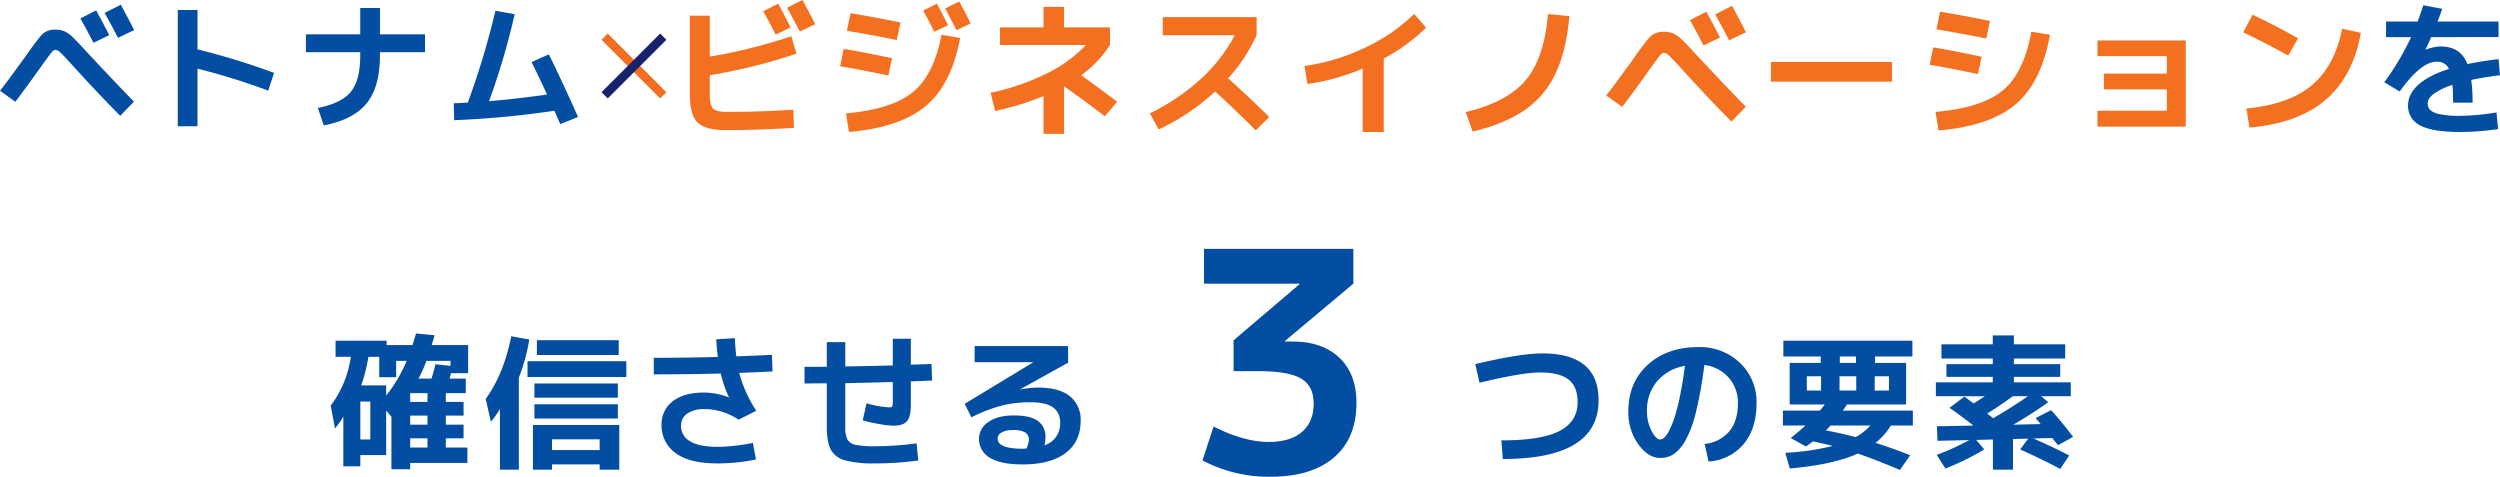
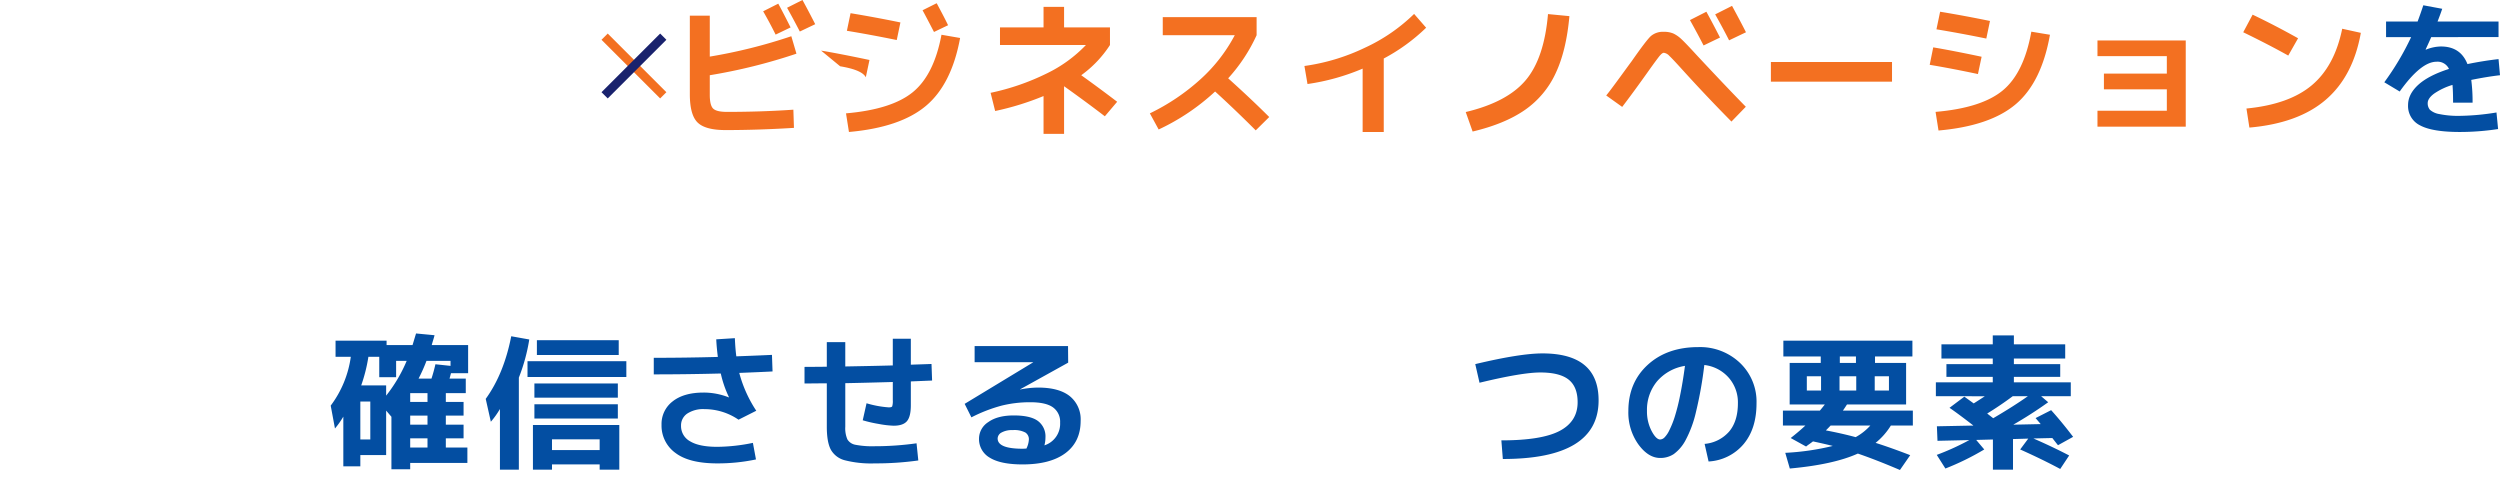
<svg xmlns="http://www.w3.org/2000/svg" width="852.409" height="162.55">
  <g id="_01" data-name="1" transform="translate(-89.939 -2038.5)">
    <g id="_03" data-name="3" transform="translate(-293 -1)" fill="#034ea2">
      <path id="パス_24" data-name="パス 24" d="M5.4-25l-1.45-6.35Q19.25-35 26.85-35 46-35 46-19 46 1 13.35 1l-.5-6.35q13.75 0 19.875-3.225t6.125-9.775q0-5.25-3.05-7.7t-9.65-2.45q-6.3 0-20.75 3.5zM82.15-4.15a12.5 12.5 0 008.4-4.25q2.95-3.55 2.95-9.6a12.741 12.741 0 00-3.175-8.775 13.042 13.042 0 00-8.275-4.275 135.855 135.855 0 01-2.825 15.925 38.494 38.494 0 01-3.6 9.775 13.939 13.939 0 01-4 4.675A8.257 8.257 0 0167 .65Q62.95.65 59.55-4a18.7 18.7 0 01-3.4-11.35q0-9.7 6.6-15.75T80-37.15a19.712 19.712 0 0114.225 5.4A18.236 18.236 0 0199.85-18q0 8.7-4.425 13.95A16.807 16.807 0 0183.5 1.85zm-6.7-26.6a15.8 15.8 0 00-9.5 5.25 15.227 15.227 0 00-3.45 10.15 14.3 14.3 0 001.55 6.75Q65.6-5.65 67-5.65a2.217 2.217 0 001.45-.675A8.987 8.987 0 0070.125-8.8a31.681 31.681 0 001.825-4.55 68.508 68.508 0 001.825-7.25q.925-4.5 1.675-10.15zm46.4 8.4v-4.85H117v4.85zm12 0v-4.85h-5.7v4.85zm6.3 0H145v-4.85h-4.85zm-11.9-11.6v2.2h5.5v-2.2zm5.4 27.5a19.416 19.416 0 005-3.95H125.1q-.5.55-1.6 1.65 5.3 1 10.15 2.3zm-24.8-3.95v-5.1h12.6q.6-.7 1.7-2.1h-12v-14.15h10.6v-2.2H109v-5.4h44v5.4h-12.75v2.2h10.6v14.15H130.7q-.9 1.4-1.4 2.1h23.85v5.1h-7.5a23.305 23.305 0 01-5.2 5.9q5.35 1.7 11.8 4.2l-3.5 5.05q-7.95-3.4-14.35-5.6-8.3 3.75-23.2 5.1l-1.55-5.35a86.153 86.153 0 0016.2-2.35Q123.3-4.1 119.1-5q-.45.35-1.325.975a12.553 12.553 0 00-1.025.775l-5.25-2.9q2.7-2.1 5-4.25zm71.7-2.5q7.15-4.2 11.8-7.5h-5.15q-4.15 3.1-8.7 5.9 1.4 1.1 2.05 1.6zm14.45-.05l5.3-2.7q3.45 3.8 7.5 9.1l-5.15 2.85q-.15-.15-.85-1.05t-1.1-1.4l-6.45.15q6.55 2.85 12.2 5.8l-3.05 4.6q-5.95-3.2-13.65-6.65l2.75-3.7-5.2.15V4.65h-6.85v-10.3l-5.7.15 2.75 3.25a89.26 89.26 0 01-13.25 6.5L161.3-.4a85.961 85.961 0 0011.1-5.05l-10.85.25-.2-4.95 12.45-.25q-4.95-3.85-8.15-6.05l5.05-3.8q1 .7 3.2 2.3 2.05-1.3 3.8-2.45H161v-4.75h19.4V-27h-15.8v-4.35h15.8v-1.9h-17.5v-4.85h17.5v-3.05h7.2v3.05h17.5v4.85h-17.5v1.9h15.8V-27h-15.8v1.85H207v4.75h-10.1l2.4 2.05q-5.65 4.05-11.9 7.65l9.35-.2q-1.2-1.4-1.75-2.05z" transform="translate(882 2195)" />
      <path id="パス_23" data-name="パス 23" d="M10.8-5.65h3.4V-18.6h-3.4zm22.9-12.8v-3h-5.9v3zm0 7.75v-3.1h-5.9v3.1zm0 4.65h-5.9v3.15h5.9zm1.35-20.35q.75-2.25 1.35-4.9l5.15.55v-1.7h-8.2a56.95 56.95 0 01-2.7 6.05zM23-32.45v5.55h-5.75v-6.95h-3.7a54.242 54.242 0 01-2.45 9.75h8.5v3.5a50.282 50.282 0 007-11.85zM27.8 4.5h-6.4v-17.9l-1.8-2.1V-.35h-8.8V3.5H5v-16.95A28.564 28.564 0 012.15-9.4L.7-17.2a35.752 35.752 0 006.85-16.65h-5.2v-5.5h17.4v1.5h8.85q1.1-3.65 1.2-3.95l6.3.6q-.15.65-.5 1.775t-.45 1.575h12.4v9.6H41.7q-.35 1.4-.5 1.85h5.55v4.95h-6.8v3H46v4.65h-6.05v3.1H46v4.65h-6.05v3.15h7.35v5.25H27.8zm37.05-31.25v31.4H58.4v-20.7a28.427 28.427 0 01-3.1 4.35l-1.75-7.8q6.2-8.55 8.7-21.35l6.15 1.1a61.52 61.52 0 01-3.55 13zm11.3 29.6v1.8h-6.5V-10.6H99.1V4.65h-6.7v-1.8zM71-34.45v-5.05h27.9v5.05zm-3.2 7.5v-5.4h33.7v5.4zm2.35 7.05v-4.85H98.6v4.85zm0 7.1v-4.85H98.6v4.85zM92.4-2.05V-5.7H76.15v3.65zM136.45-20l.05-.05a37.218 37.218 0 01-2.8-8.1q-11.55.3-22.85.3v-5.65q10.85 0 21.85-.3-.4-3.05-.55-6l6.35-.4q.15 3.6.5 6.2 8-.3 12.15-.5l.2 5.65q-3.75.2-11.35.5a43.689 43.689 0 005.8 12.9l-6.05 3.05a20.525 20.525 0 00-11.6-3.6 9.9 9.9 0 00-5.9 1.525 4.836 4.836 0 00-2.1 4.125 5.9 5.9 0 003.1 5.325q3.1 1.875 9.25 1.875a61.494 61.494 0 0012.15-1.35l1.05 5.65a63.319 63.319 0 01-13.2 1.35q-9.6 0-14.3-3.6a11.437 11.437 0 01-4.7-9.55 9.677 9.677 0 013.8-8q3.8-3 10.55-3a23.33 23.33 0 018.6 1.65zm25.8-4.75v-5.65q1.25 0 3.775-.025t3.825-.025v-8.4h6.3v8.3q11-.2 16.2-.35V-40h6.15v8.85q1.2-.05 3.55-.125t3.5-.125l.2 5.65-7.25.3v8.1q0 3.9-1.325 5.45t-4.525 1.55a32.269 32.269 0 01-5.1-.6 44.034 44.034 0 01-5.45-1.25l1.3-5.8a34.405 34.405 0 007.6 1.4q.95 0 1.15-.35a6.281 6.281 0 00.2-2.15v-6.15q-10.7.3-16.2.4V-10a9.53 9.53 0 00.725 4.325A4 4 0 00179.6-3.85a30.112 30.112 0 006.55.5 102.406 102.406 0 0014.3-1l.6 5.85a104.083 104.083 0 01-14.9 1 36.15 36.15 0 01-10.2-1.075 7.639 7.639 0 01-4.75-3.65Q169.85-4.8 169.85-10v-14.8q-1.3 0-3.825.025t-3.775.025zm81.8 21.1a7.71 7.71 0 005.35-7.75 6 6 0 00-2.425-5.2q-2.425-1.75-7.725-1.75a39.99 39.99 0 00-9.875 1.175A51.723 51.723 0 00219.15-13.2l-2.3-4.6 23.35-14.15V-32h-19.95v-5.5h31.85l.05 5.65-16.4 9.1.05.05a31.718 31.718 0 016.1-.65q7.15 0 10.825 2.95A10.15 10.15 0 01256.4-12q0 7.1-5.15 10.975T236.6 2.85q-7.45 0-11.15-2.275A7.275 7.275 0 01221.75-6a6.706 6.706 0 013.15-5.575q3.15-2.275 8.7-2.275 5.7 0 8.25 1.9a6.544 6.544 0 012.55 5.6 10.721 10.721 0 01-.35 2.7zm-6.15 1.1a7.778 7.778 0 00.85-3.1 2.706 2.706 0 00-1.2-2.375 8.049 8.049 0 00-4.3-.825 7.285 7.285 0 00-3.825.825A2.379 2.379 0 00228.1-6q0 3.5 8.5 3.5.2 0 .65-.025t.65-.025z" transform="translate(495 2195)" />
    </g>
    <g id="_02" data-name="2" transform="translate(-228)">
      <path id="パス_22" data-name="パス 22" d="M41.8-4.15l.55 5.65a86.7 86.7 0 01-13 1q-9.4 0-13.55-2.225a7.348 7.348 0 01-4.15-6.925q0-3.75 3.475-6.925T25.6-19a4.266 4.266 0 00-4.25-2.45q-5.3 0-12.55 10.15l-5.25-3.15a92.513 92.513 0 009.15-15.4H4.15v-5.3H14.9q1-2.65 1.95-5.55l6.45 1.2q-.6 1.8-1.6 4.35h20.8v5.3H19.55q-.6 1.4-1.9 4.2l.05.1a13.915 13.915 0 015.15-1.1q6.7 0 9.05 6 5.35-1.1 10.6-1.7l.5 5.5q-4.4.5-9.8 1.6a58.167 58.167 0 01.45 7.75H27q0-3.85-.2-6.05a22.3 22.3 0 00-6.275 2.975Q18.35-8.95 18.35-7.35a3.373 3.373 0 00.75 2.275A6.393 6.393 0 0022.35-3.6a31.6 31.6 0 007 .6A82.7 82.7 0 0041.8-4.15z" transform="translate(1127.349 2081)" fill="#034ea2" />
-       <path id="パス_21" data-name="パス 21" d="M41.1-33.15L36-30.7q-1.95-3.95-4.25-7.95l5.15-2.6q1.75 3.2 4.2 8.1zm8.4-1.1l-5.25 2.5Q42-36.1 39.9-39.85l5.25-2.65q1.8 3.25 4.35 8.25zm-42.75-2.9h6.8v13.95a178.469 178.469 0 0027.8-6.95l1.75 5.95a188.478 188.478 0 01-29.55 7.35v6.7q0 3.55 1.15 4.675t4.7 1.125q11.8 0 22.65-.75l.2 6.2q-12.15.75-23.35.75-6.9 0-9.525-2.6t-2.625-9.6zm85.8 6.5l6.35 1.1Q96-13.75 87.25-6.4T61 2.5l-1-6.35Q75.6-5.2 82.8-11.1t9.75-19.55zm2.25-3.25l-4.7 2.25q-1.6-3.3-3.8-7.25l4.7-2.35q2.05 3.85 3.8 7.35zm7.7-.6l-4.8 2.3q-2.7-5.2-3.9-7.4l4.8-2.4q2.3 4.2 3.9 7.5zm-43.3 8.65q6.55 1.1 16.5 3.2l-1.25 5.9Q65.5-18.65 58-19.9zM61.55-38q7.95 1.3 17 3.15l-1.25 6q-9.05-1.85-17-3.15zm50.95 4.85h14.85v-7h7v7H150v6a38.409 38.409 0 01-9.8 10.3q6.15 4.4 12.25 9.05l-4.2 4.95q-6.25-4.8-13.9-10.25V3.15h-7v-12.9a94.618 94.618 0 01-16.5 5.1l-1.55-6.2a80.635 80.635 0 0019.075-6.575A46.277 46.277 0 00141.8-27.15h-29.3zM168-30.5v-6.15h32v6.15a56.731 56.731 0 01-9.7 14.7q8 7.2 14 13.2l-4.6 4.55q-7.3-7.3-13.85-13.25A74.817 74.817 0 01166.6 1.65l-3-5.5A72.726 72.726 0 00181-15.6a54.459 54.459 0 0011.55-14.9zM216.3-20a69.7 69.7 0 0020.625-6.225A59.822 59.822 0 00253.7-37.75l4.1 4.7a63.3 63.3 0 01-14.45 10.5V2.5h-7.2v-21.6a75.407 75.407 0 01-18.8 5.25zm55 15.7q14.1-3.35 20.425-10.825T299.35-37.7l7.3.7q-1.05 11.8-4.725 19.55a31.047 31.047 0 01-10.5 12.475Q284.6-.25 273.65 2.35zM358-29.7l-5.6 2.7q-2-3.9-4.65-8.65l5.6-2.85q2.25 4.1 4.65 8.8zm8.85-1.8l-5.75 2.75q-2.1-4.15-4.75-8.85l5.75-2.9q3.2 5.9 4.75 9zM319.2-9.95q1.1-1.3 4.8-6.375t3.9-5.325q4.95-7.1 6.525-8.55a6.292 6.292 0 014.425-1.45 7.893 7.893 0 013.3.6 10.816 10.816 0 012.75 1.95q1.45 1.35 5.25 5.5 10.6 11.35 16.65 17.5l-4.9 5.05q-8.65-8.75-16.75-17.7-3.3-3.65-4.425-4.7a3.129 3.129 0 00-1.875-1.05q-.6 0-1.575 1.225T333.8-18.55q-5.25 7.4-9.15 12.5zm56.15-4.7v-6.7h41.3v6.7zm56.15 10.3q15.75-1.35 22.95-7.35t9.7-20l6.35 1.05q-2.85 16.15-11.6 23.625T432.5 2zm-2-16.05l1.2-5.95q6.55 1.1 16.5 3.2l-1.25 5.9q-8.95-1.9-16.45-3.15zm2.3-12.1l1.25-6q7.95 1.3 17 3.15l-1.25 6q-9.05-1.85-17-3.15zm54.9 3.8h30.1V.7h-30.1v-5.45h23.65v-7.3H488.9v-5.35h21.45v-5.95H486.7zm49.7-2.8l3.2-6q7.55 3.6 15.5 8.05l-3.35 5.9q-6.7-3.75-15.35-7.95zm33.75-1.2l6.35 1.4q-2.65 14.85-12 22.85T538.5 1l-1-6.5q14.5-1.4 22.275-7.925T570.15-32.7z" transform="translate(546.399 2081)" fill="#f37021" />
+       <path id="パス_21" data-name="パス 21" d="M41.1-33.15L36-30.7q-1.95-3.95-4.25-7.95l5.15-2.6q1.75 3.2 4.2 8.1zm8.4-1.1l-5.25 2.5Q42-36.1 39.9-39.85l5.25-2.65q1.8 3.25 4.35 8.25zm-42.75-2.9h6.8v13.95a178.469 178.469 0 0027.8-6.95l1.75 5.95a188.478 188.478 0 01-29.55 7.35v6.7q0 3.55 1.15 4.675t4.7 1.125q11.8 0 22.65-.75l.2 6.2q-12.15.75-23.35.75-6.9 0-9.525-2.6t-2.625-9.6zm85.8 6.5l6.35 1.1Q96-13.75 87.25-6.4T61 2.5l-1-6.35Q75.6-5.2 82.8-11.1t9.75-19.55zm2.25-3.25l-4.7 2.25q-1.6-3.3-3.8-7.25l4.7-2.35q2.05 3.85 3.8 7.35zl-4.8 2.3q-2.7-5.2-3.9-7.4l4.8-2.4q2.3 4.2 3.9 7.5zm-43.3 8.65q6.55 1.1 16.5 3.2l-1.25 5.9Q65.5-18.65 58-19.9zM61.55-38q7.95 1.3 17 3.15l-1.25 6q-9.05-1.85-17-3.15zm50.95 4.85h14.85v-7h7v7H150v6a38.409 38.409 0 01-9.8 10.3q6.15 4.4 12.25 9.05l-4.2 4.95q-6.25-4.8-13.9-10.25V3.15h-7v-12.9a94.618 94.618 0 01-16.5 5.1l-1.55-6.2a80.635 80.635 0 0019.075-6.575A46.277 46.277 0 00141.8-27.15h-29.3zM168-30.5v-6.15h32v6.15a56.731 56.731 0 01-9.7 14.7q8 7.2 14 13.2l-4.6 4.55q-7.3-7.3-13.85-13.25A74.817 74.817 0 01166.6 1.65l-3-5.5A72.726 72.726 0 00181-15.6a54.459 54.459 0 0011.55-14.9zM216.3-20a69.7 69.7 0 0020.625-6.225A59.822 59.822 0 00253.7-37.75l4.1 4.7a63.3 63.3 0 01-14.45 10.5V2.5h-7.2v-21.6a75.407 75.407 0 01-18.8 5.25zm55 15.7q14.1-3.35 20.425-10.825T299.35-37.7l7.3.7q-1.05 11.8-4.725 19.55a31.047 31.047 0 01-10.5 12.475Q284.6-.25 273.65 2.35zM358-29.7l-5.6 2.7q-2-3.9-4.65-8.65l5.6-2.85q2.25 4.1 4.65 8.8zm8.85-1.8l-5.75 2.75q-2.1-4.15-4.75-8.85l5.75-2.9q3.2 5.9 4.75 9zM319.2-9.95q1.1-1.3 4.8-6.375t3.9-5.325q4.95-7.1 6.525-8.55a6.292 6.292 0 014.425-1.45 7.893 7.893 0 013.3.6 10.816 10.816 0 012.75 1.95q1.45 1.35 5.25 5.5 10.6 11.35 16.65 17.5l-4.9 5.05q-8.65-8.75-16.75-17.7-3.3-3.65-4.425-4.7a3.129 3.129 0 00-1.875-1.05q-.6 0-1.575 1.225T333.8-18.55q-5.25 7.4-9.15 12.5zm56.15-4.7v-6.7h41.3v6.7zm56.15 10.3q15.75-1.35 22.95-7.35t9.7-20l6.35 1.05q-2.85 16.15-11.6 23.625T432.5 2zm-2-16.05l1.2-5.95q6.55 1.1 16.5 3.2l-1.25 5.9q-8.95-1.9-16.45-3.15zm2.3-12.1l1.25-6q7.95 1.3 17 3.15l-1.25 6q-9.05-1.85-17-3.15zm54.9 3.8h30.1V.7h-30.1v-5.45h23.65v-7.3H488.9v-5.35h21.45v-5.95H486.7zm49.7-2.8l3.2-6q7.55 3.6 15.5 8.05l-3.35 5.9q-6.7-3.75-15.35-7.95zm33.75-1.2l6.35 1.4q-2.65 14.85-12 22.85T538.5 1l-1-6.5q14.5-1.4 22.275-7.925T570.15-32.7z" transform="translate(546.399 2081)" fill="#f37021" />
      <g id="_04" data-name="4" transform="translate(295.588 415.5)">
        <path id="線_3" data-name="線 3" d="M18.939 21.061l-20-20 2.122-2.122 20 20z" transform="translate(228.5 1635.5)" fill="#f37021" />
        <path id="線_4" data-name="線 4" d="M1.061 21.061L-1.06 18.94l20-20 2.121 2.121z" transform="translate(228.5 1635.5)" fill="#19226d" />
      </g>
-       <path id="パス_20" data-name="パス 20" d="M38.4-28.512l-5.376 2.592q-1.92-3.744-4.464-8.3l5.376-2.736q2.164 3.932 4.464 8.444zm8.5-1.728l-5.52 2.64q-2.016-3.984-4.56-8.5l5.52-2.784q3.068 5.668 4.56 8.644zM1.152-9.552q1.056-1.248 4.608-6.12t3.74-5.112q4.752-6.816 6.264-8.208a6.041 6.041 0 014.248-1.392 7.577 7.577 0 013.168.576 10.383 10.383 0 012.64 1.872q1.392 1.3 5.04 5.28 10.176 10.9 15.984 16.8l-4.7 4.848Q33.84-9.408 26.064-18q-3.168-3.5-4.248-4.512a3 3 0 00-1.8-1.008q-.576 0-1.512 1.176t-3.336 4.536q-5.04 7.1-8.784 12zM61.776-37.1H68.5v13.44a241.69 241.69 0 0126.112 8.016L92.592-9.6a226.967 226.967 0 00-24.1-7.488V2.544h-6.72zm43.68 8.3h18.528v-8.976h6.72v8.976h15.36v6.1H130.7v1.1q0 10.7-4.512 16.3t-14.64 7.56l-2.012-5.96q8.064-1.584 11.256-5.52t3.192-12.38v-1.1h-18.528zm76.944 9.456l5.9-2.64q5.04 10.32 9.936 21.36l-6.048 2.448q-1.152-2.688-2.016-4.56A314.157 314.157 0 01156 .48l-.144-5.76q1.488-.048 4.8-.24a270.225 270.225 0 009.408-31.3l6.576 1.152A244.679 244.679 0 01167.9-6q9.12-.768 19.776-2.256Q184.9-14.3 182.4-19.344z" transform="translate(316.787 2079)" fill="#034ea2" />
    </g>
-     <path id="パス_25" data-name="パス 25" d="M26.46-76.65h50.925v11.865l-23.31 19.53v.21H56.7q10.08 0 15.907 5.512t5.828 15.383q0 12.075-7.665 18.637T49.14 1.05a48.378 48.378 0 01-23.2-5.565l3.78-11.55q10.4 5.25 18.8 5.25 7.35 0 11.34-3.413t3.99-9.713q0-5.88-4.252-8.452t-14.973-2.572H36.54v-10.5l22.47-19.11v-.21H26.46z" transform="translate(474 2200)" fill="#034ea2" />
  </g>
</svg>